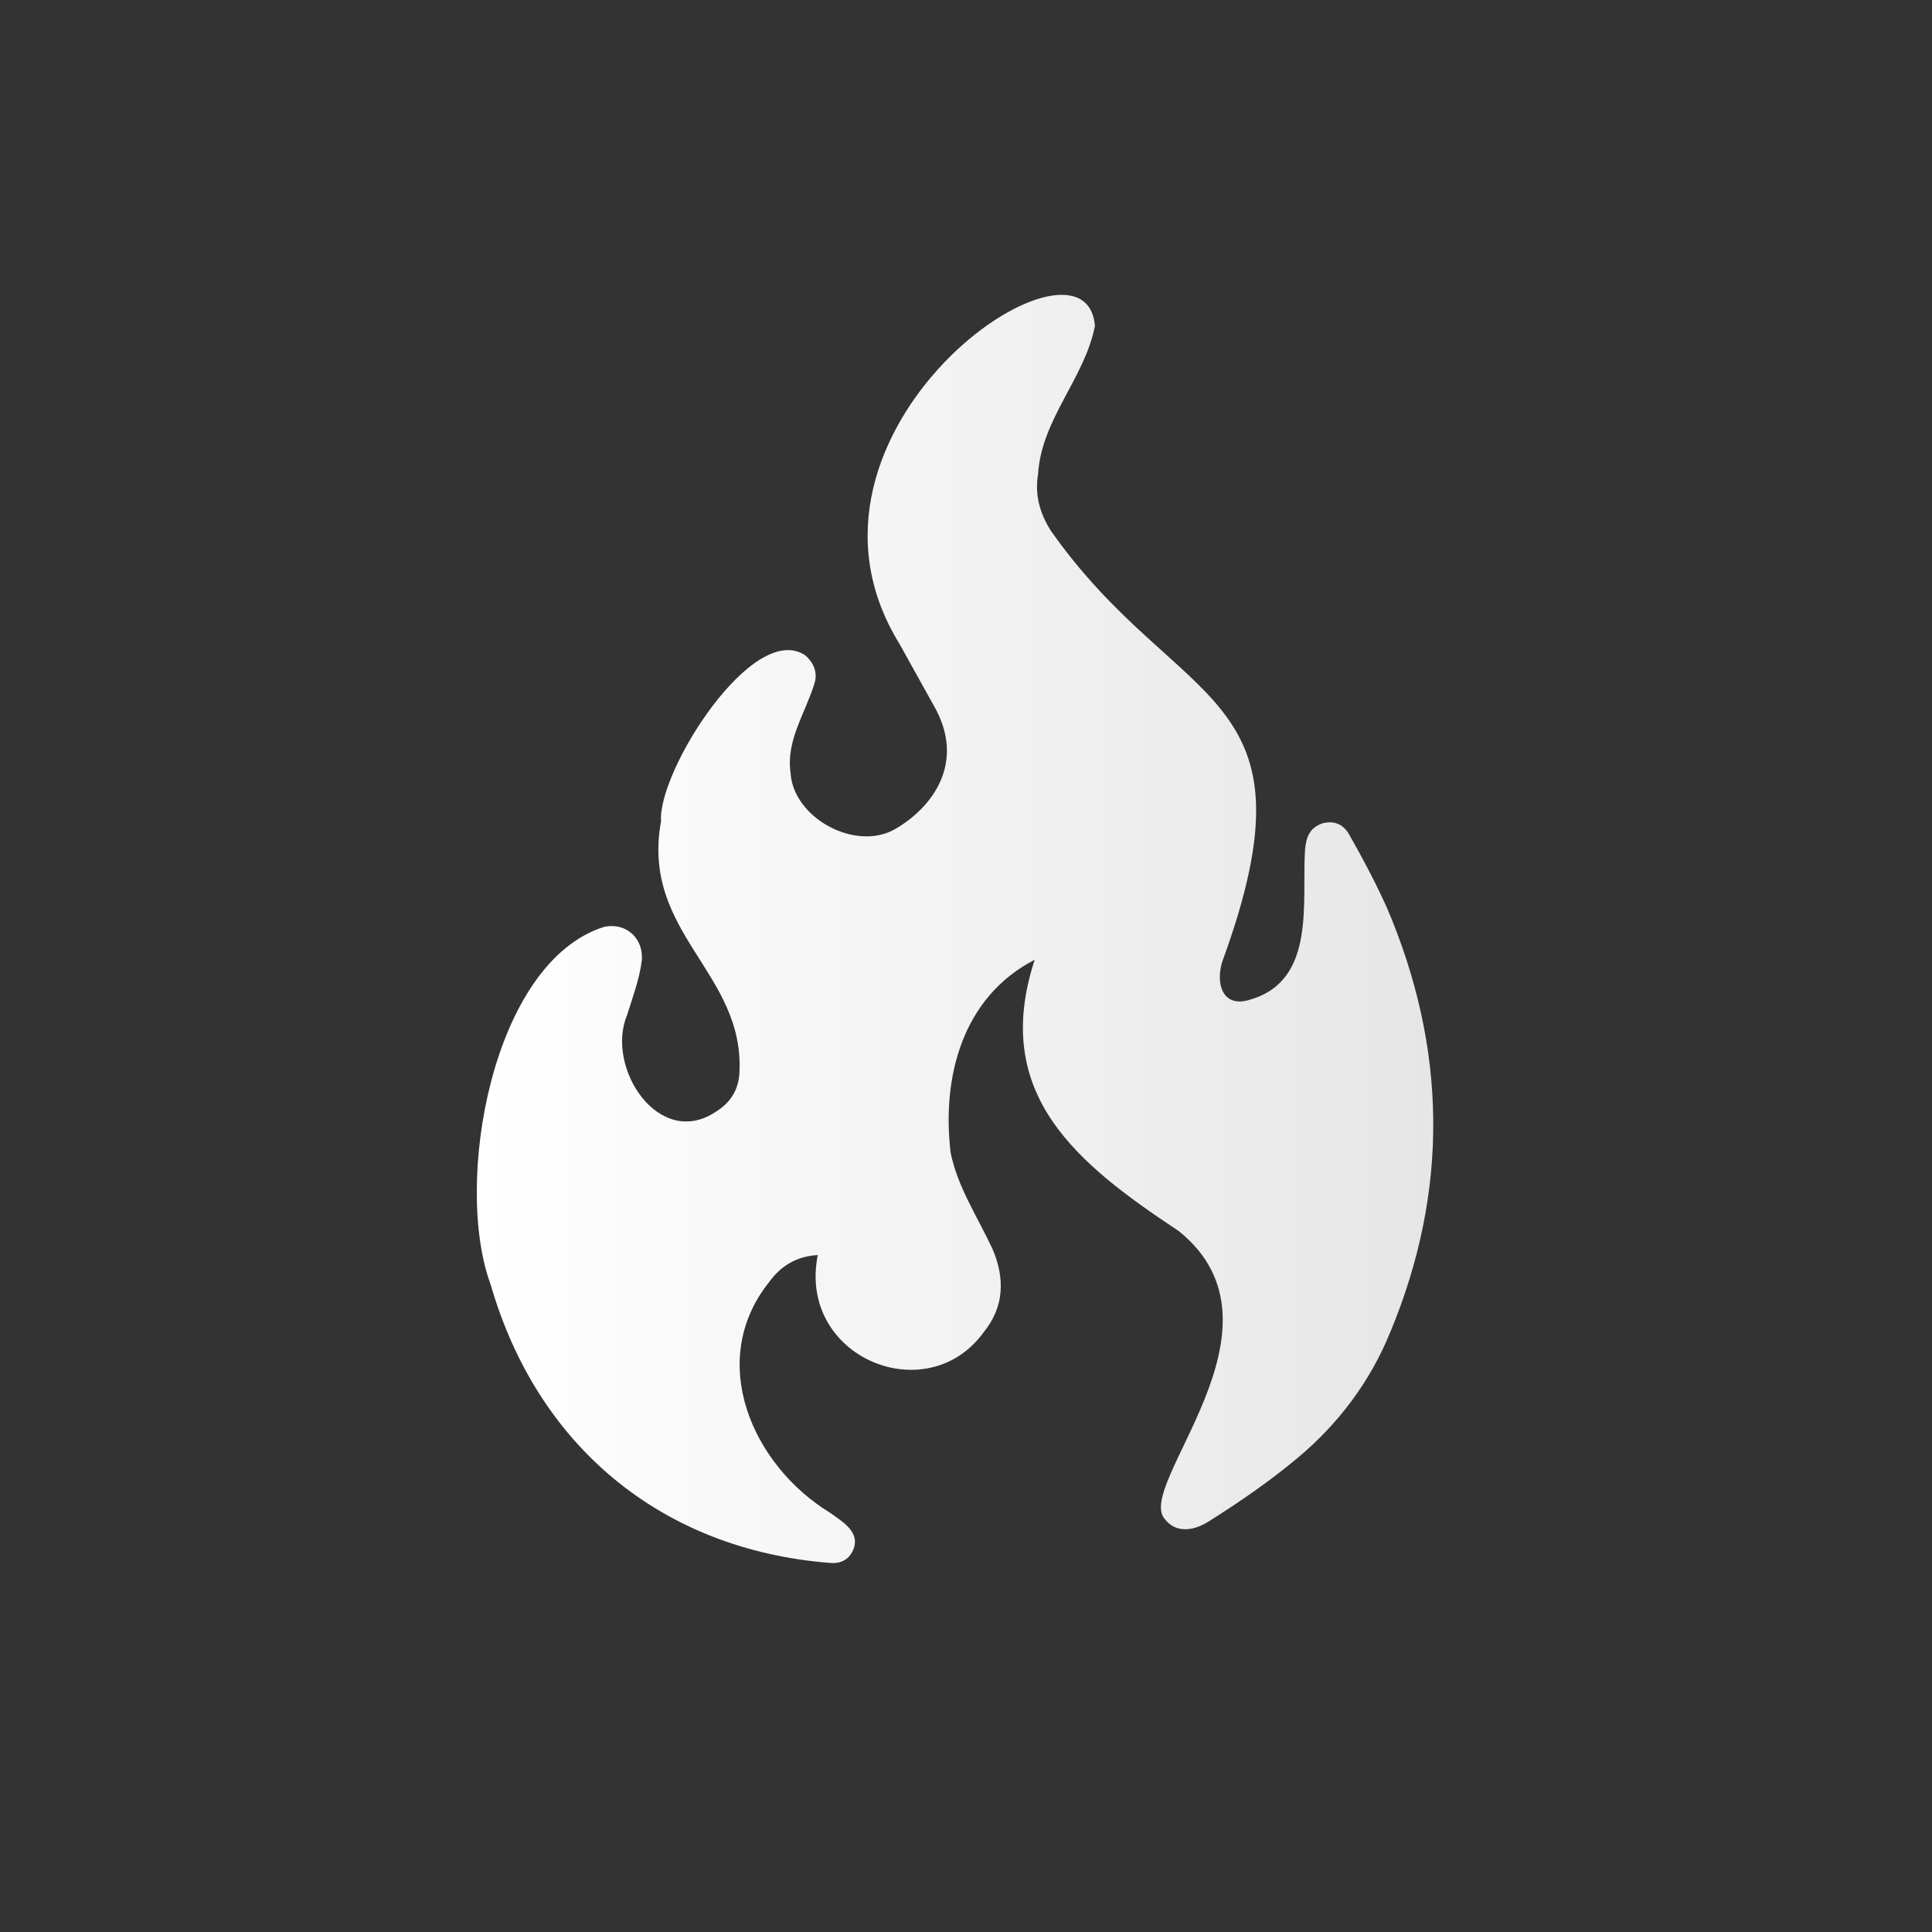
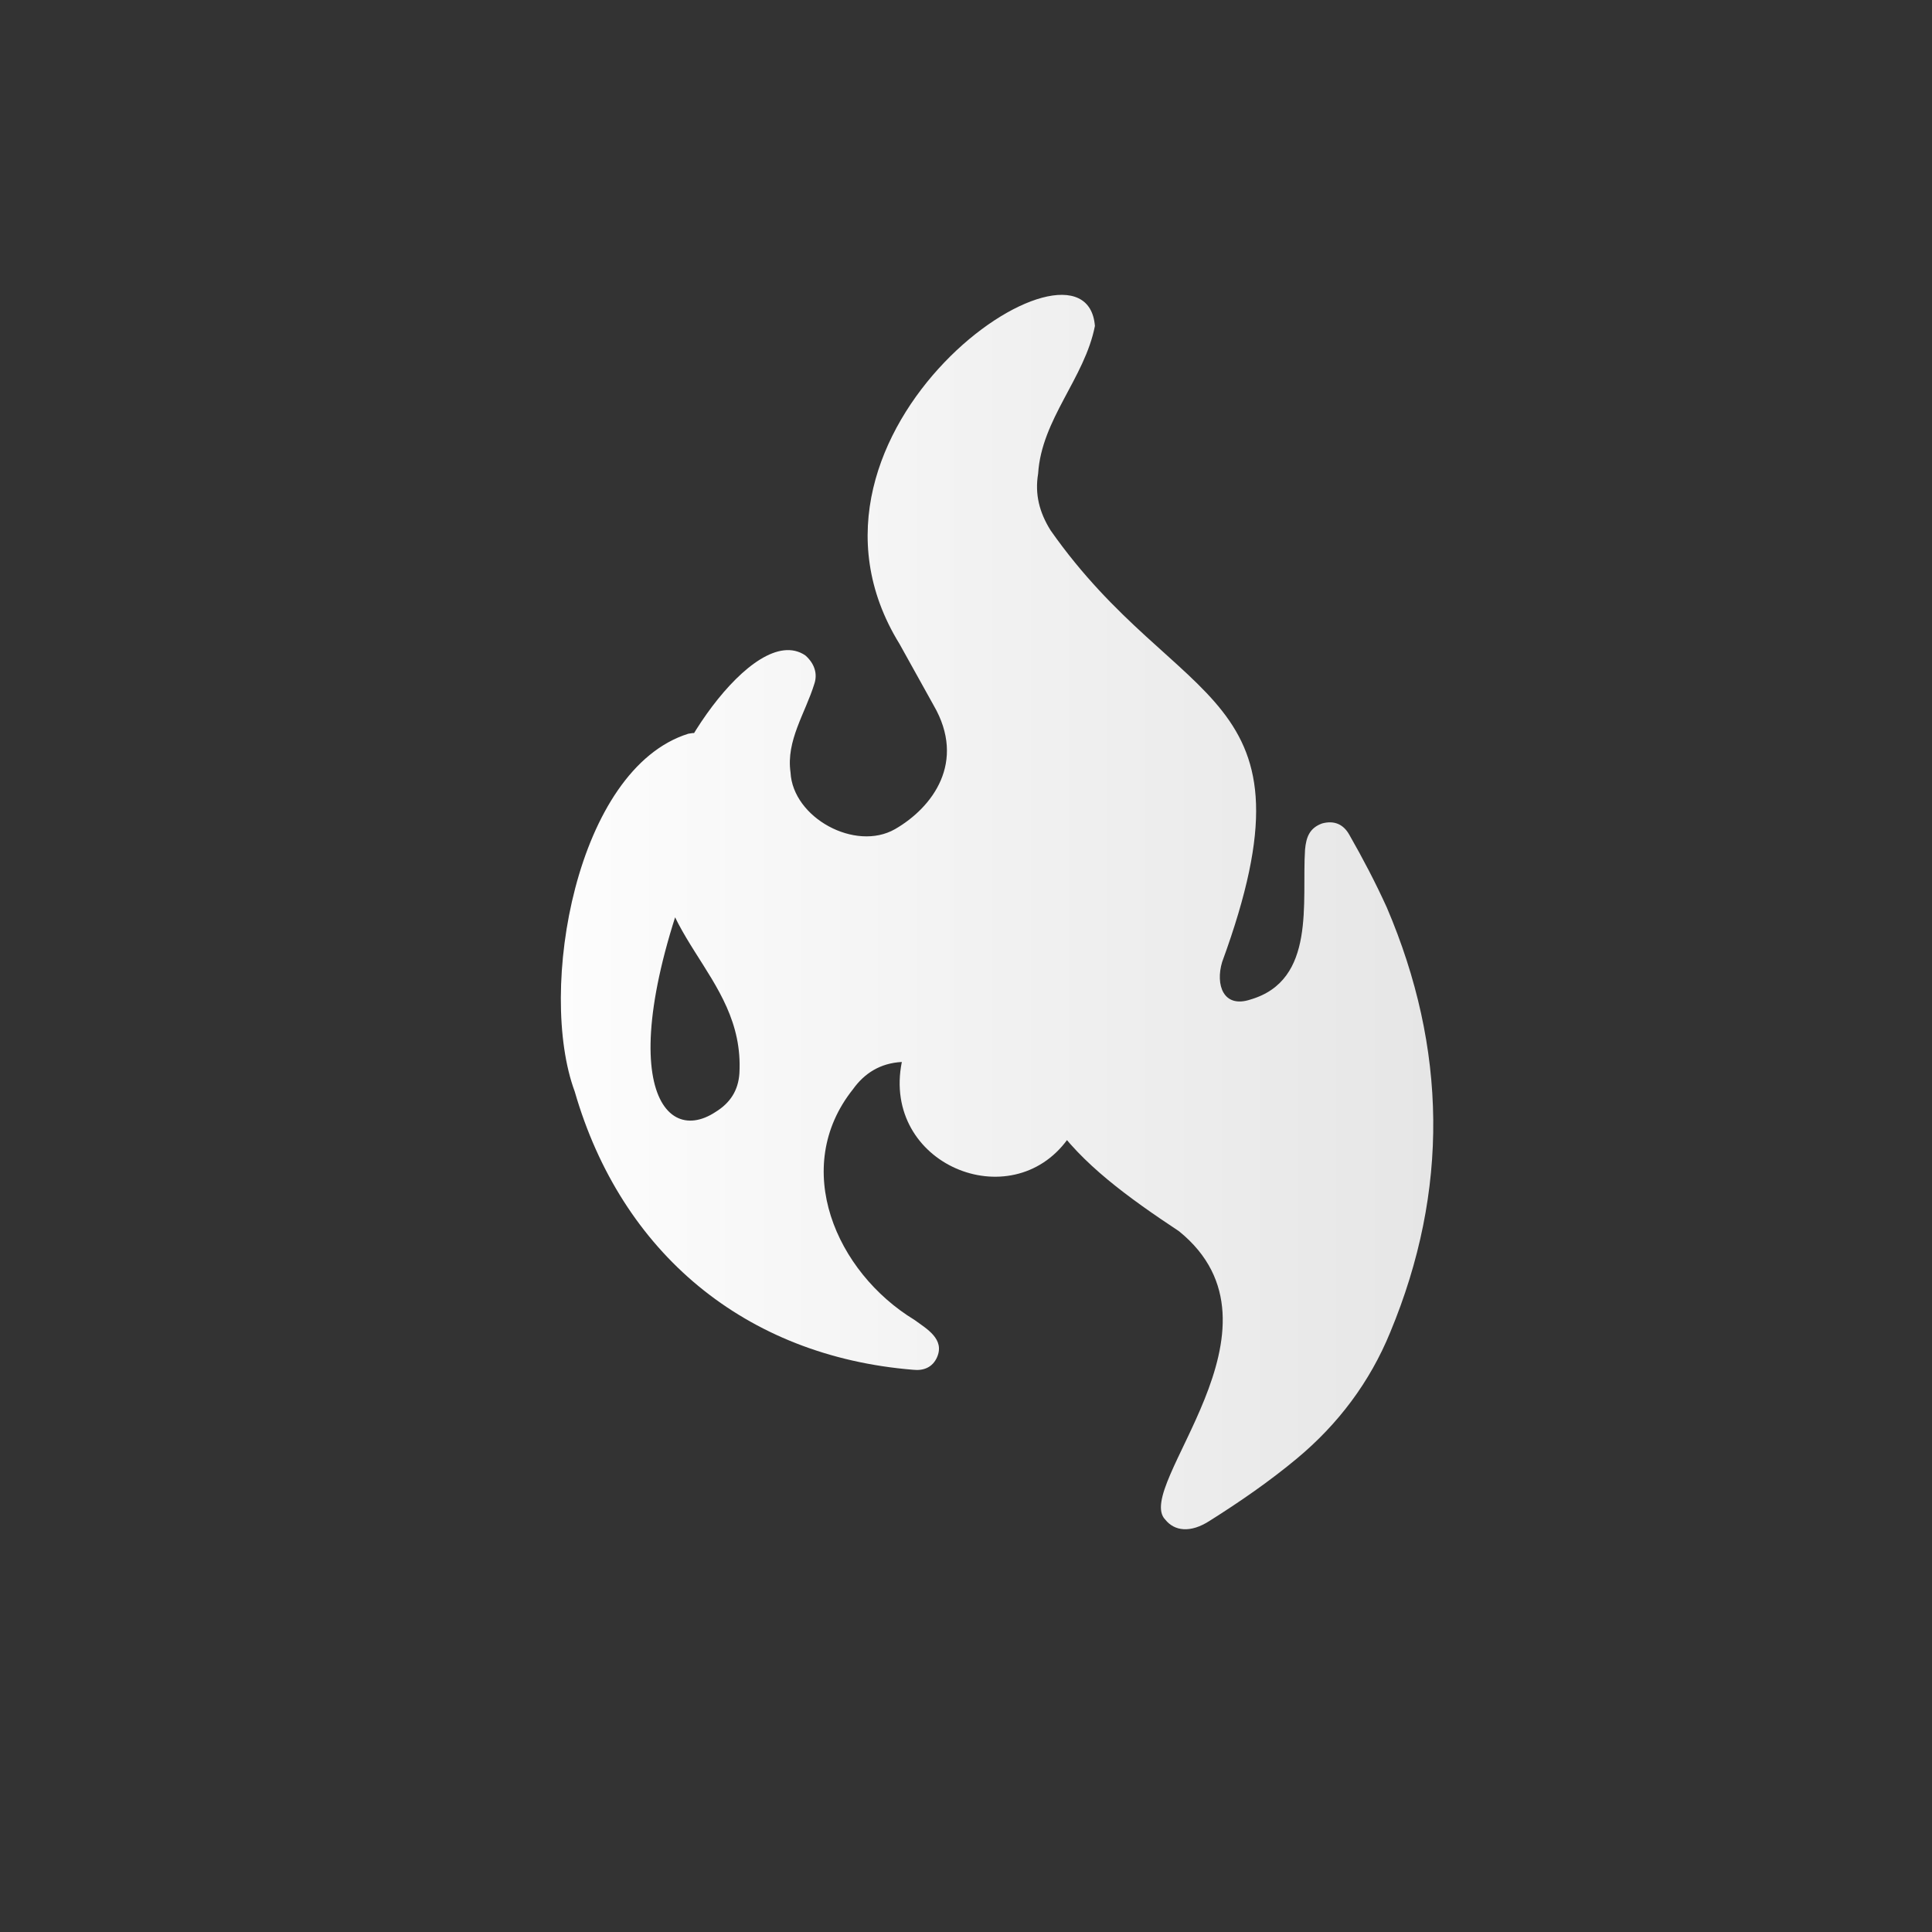
<svg xmlns="http://www.w3.org/2000/svg" version="1.1" id="Layer_1" x="0px" y="0px" viewBox="0 0 170.1 170.1" style="enable-background:new 0 0 170.1 170.1;" xml:space="preserve">
  <rect x="0" y="0" width="170.1" height="170.1" fill="#333333" stroke="none" />
  <style type="text/css">
	.st0{display:none;fill:url(#SVGID_1_);}
	.st1{fill:url(#SVGID_2_);}
	.st2{display:none;}
</style>
  <g id="Layer_1_1_">
</g>
  <g id="General_Description">
</g>
  <g id="Sizes">
    <linearGradient id="SVGID_1_" gradientUnits="userSpaceOnUse" x1="16.73" y1="83.425" x2="155.93" y2="83.425">
      <stop offset="0" style="stop-color:#FFFFFF" />
      <stop offset="1" style="stop-color:#E6E6E6" />
    </linearGradient>
-     <path class="st0" d="M138.2,29.5l17.7,17.7L138.4,65l-4.4-4.4l10.1-10.2h-32.9v-6.2H144l-10.2-10.2L138.2,29.5z M16.7,47.3L34.4,65   l4.4-4.4L28.6,50.4h32.9v-6.2H28.5l10.1-10.2l-4.4-4.4L16.7,47.3z M18,87.6h136.6v49.7H18V87.6z M24.2,131.1h12.4v-18.6h6.2v18.6   h6.2v-12.4h6.2v12.4h6.2v-31.1h6.2v31.1h6.2v-12.4h6.2v12.4h6.2v-18.6h6.2v18.6h6.2v-12.4h6.2v12.4h6.2v-31.1h6.2v31.1h6.2v-12.4   h6.2v12.4h6.2v-18.6h6.2v18.6h6.2V93.8H24.2V131.1z" />
    <linearGradient id="SVGID_2_" gradientUnits="userSpaceOnUse" x1="41.996" y1="81.875" x2="126.061" y2="81.875">
      <stop offset="0" style="stop-color:#FFFFFF" />
      <stop offset="1" style="stop-color:#E6E6E6" />
    </linearGradient>
-     <path class="st1" d="M91.1,84.5c-6.4,3.3-8.2,10.4-7.4,17c0.6,3,2.4,5.7,3.7,8.5c1.1,2.6,1,5.1-0.8,7.3c-5,6.9-16.4,2.2-14.6-6.8   c-1.9,0.1-3.3,1-4.3,2.4c-5.5,6.9-1.5,16.1,5.4,20.3c1.1,0.8,2.7,1.7,2,3.3c-0.4,0.9-1.2,1.2-2.1,1.1   c-14.8-1.2-25.7-10.3-29.8-24.5c-3.3-8.9,0.1-28.4,10-31.5c1.9-0.4,3.5,1,3.3,3c-0.2,1.6-0.8,3.2-1.3,4.8C53.3,94,58,101.2,63,97.9   c1.3-0.8,2-1.9,2.1-3.4c0.5-8.9-8.7-12.3-6.9-22.2c-0.3-4.4,8.1-17.7,12.7-14.6c0.8,0.7,1.1,1.6,0.8,2.5c-0.8,2.6-2.5,5-2.1,7.8   c0.2,4,5.7,7,9.2,5c3.3-1.9,6.3-5.9,3.4-10.9c-1-1.8-2-3.6-3-5.4c-11.6-18.8,16.4-38,17.2-28c-0.9,4.6-4.7,8.2-5,13   c-0.3,1.8,0.1,3.4,1.1,5c11.3,16.1,24,13.7,15.1,38c-0.6,2,0.1,4.1,2.5,3.3c5.8-1.7,4.5-8.6,4.8-13.2c0.1-1.1,0.4-1.9,1.5-2.3   c1.1-0.3,1.9,0.1,2.4,1c1.2,2.1,2.3,4.2,3.3,6.4c5.3,12.4,5.5,24.9,0.3,37.4c-1.8,4.4-4.6,8.1-8.2,11.1c-2.4,2-5,3.8-7.7,5.5   c-1.7,1.1-3.1,0.9-3.9-0.1c-2.9-2.9,11.7-16.9,1.2-25.4C94.9,102.5,87.2,96.4,91.1,84.5z" />
+     <path class="st1" d="M91.1,84.5c0.6,3,2.4,5.7,3.7,8.5c1.1,2.6,1,5.1-0.8,7.3c-5,6.9-16.4,2.2-14.6-6.8   c-1.9,0.1-3.3,1-4.3,2.4c-5.5,6.9-1.5,16.1,5.4,20.3c1.1,0.8,2.7,1.7,2,3.3c-0.4,0.9-1.2,1.2-2.1,1.1   c-14.8-1.2-25.7-10.3-29.8-24.5c-3.3-8.9,0.1-28.4,10-31.5c1.9-0.4,3.5,1,3.3,3c-0.2,1.6-0.8,3.2-1.3,4.8C53.3,94,58,101.2,63,97.9   c1.3-0.8,2-1.9,2.1-3.4c0.5-8.9-8.7-12.3-6.9-22.2c-0.3-4.4,8.1-17.7,12.7-14.6c0.8,0.7,1.1,1.6,0.8,2.5c-0.8,2.6-2.5,5-2.1,7.8   c0.2,4,5.7,7,9.2,5c3.3-1.9,6.3-5.9,3.4-10.9c-1-1.8-2-3.6-3-5.4c-11.6-18.8,16.4-38,17.2-28c-0.9,4.6-4.7,8.2-5,13   c-0.3,1.8,0.1,3.4,1.1,5c11.3,16.1,24,13.7,15.1,38c-0.6,2,0.1,4.1,2.5,3.3c5.8-1.7,4.5-8.6,4.8-13.2c0.1-1.1,0.4-1.9,1.5-2.3   c1.1-0.3,1.9,0.1,2.4,1c1.2,2.1,2.3,4.2,3.3,6.4c5.3,12.4,5.5,24.9,0.3,37.4c-1.8,4.4-4.6,8.1-8.2,11.1c-2.4,2-5,3.8-7.7,5.5   c-1.7,1.1-3.1,0.9-3.9-0.1c-2.9-2.9,11.7-16.9,1.2-25.4C94.9,102.5,87.2,96.4,91.1,84.5z" />
  </g>
  <g id="Layer_5">
</g>
  <g id="Layer_3">
</g>
  <g id="Layer_6">
</g>
  <g id="Layer_9" class="st2">
</g>
  <g id="Layer_7">
</g>
  <g id="Layer_8">
</g>
  <g id="Layer_11">
</g>
</svg>